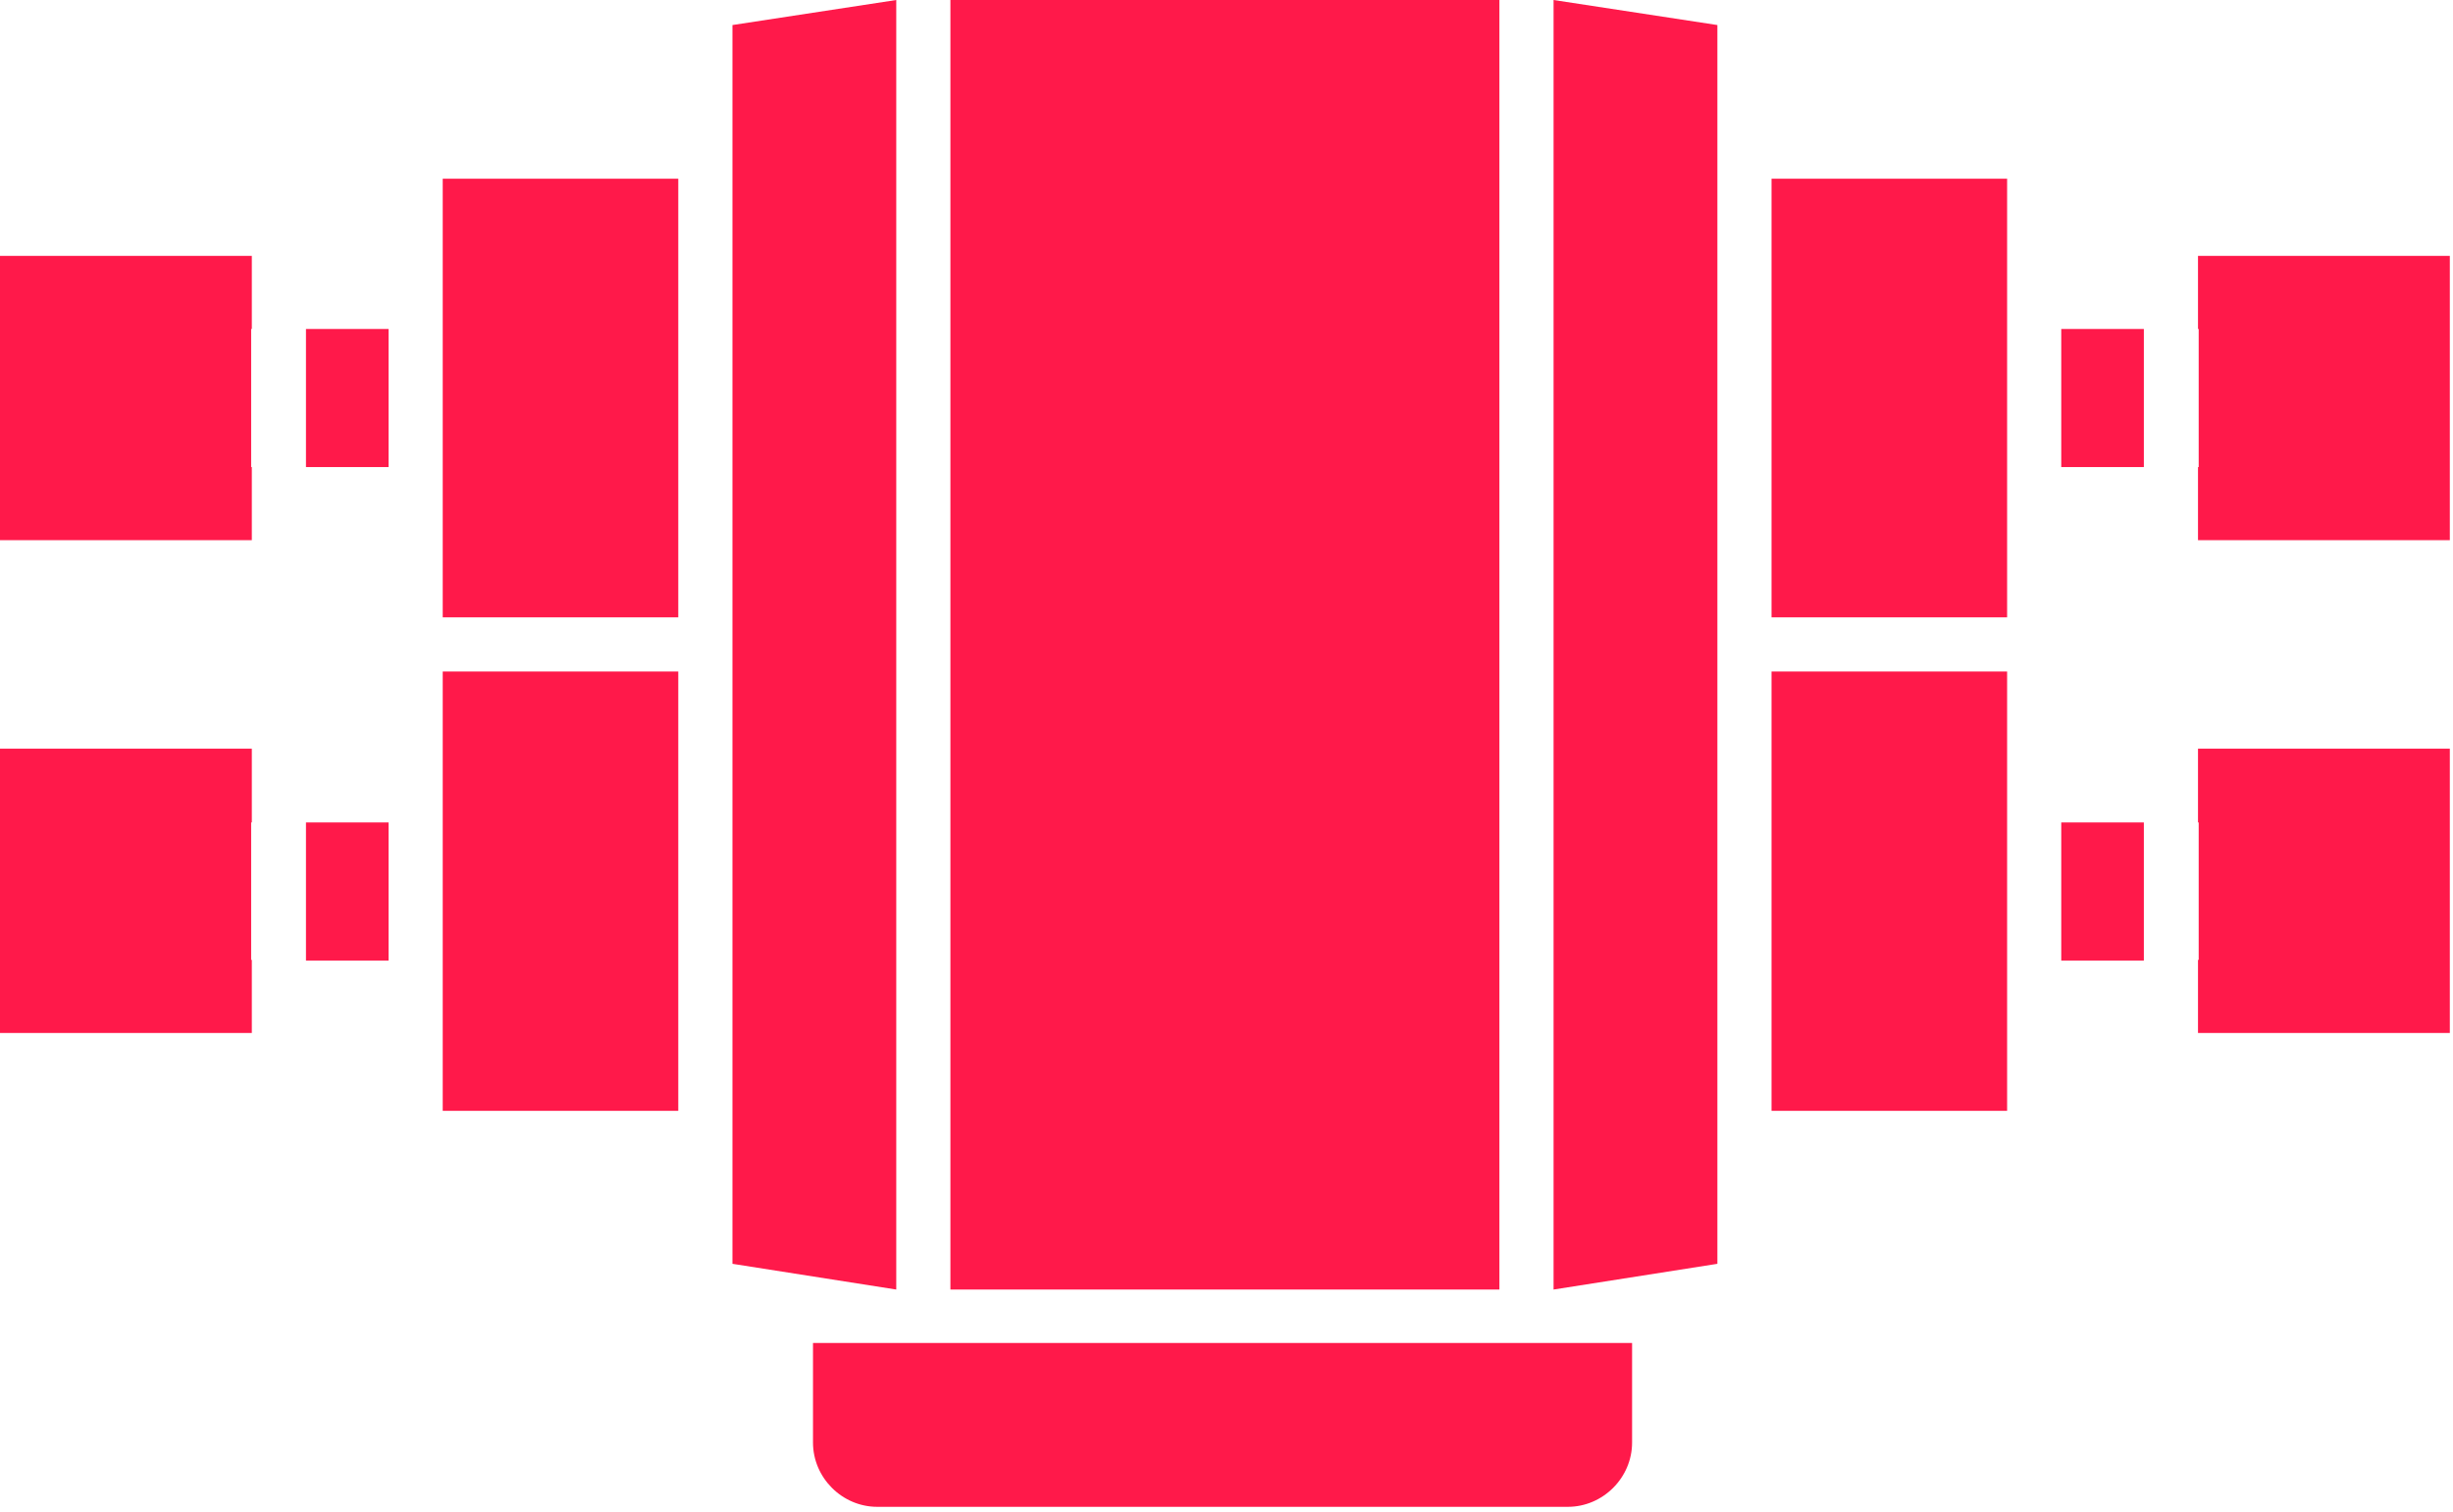
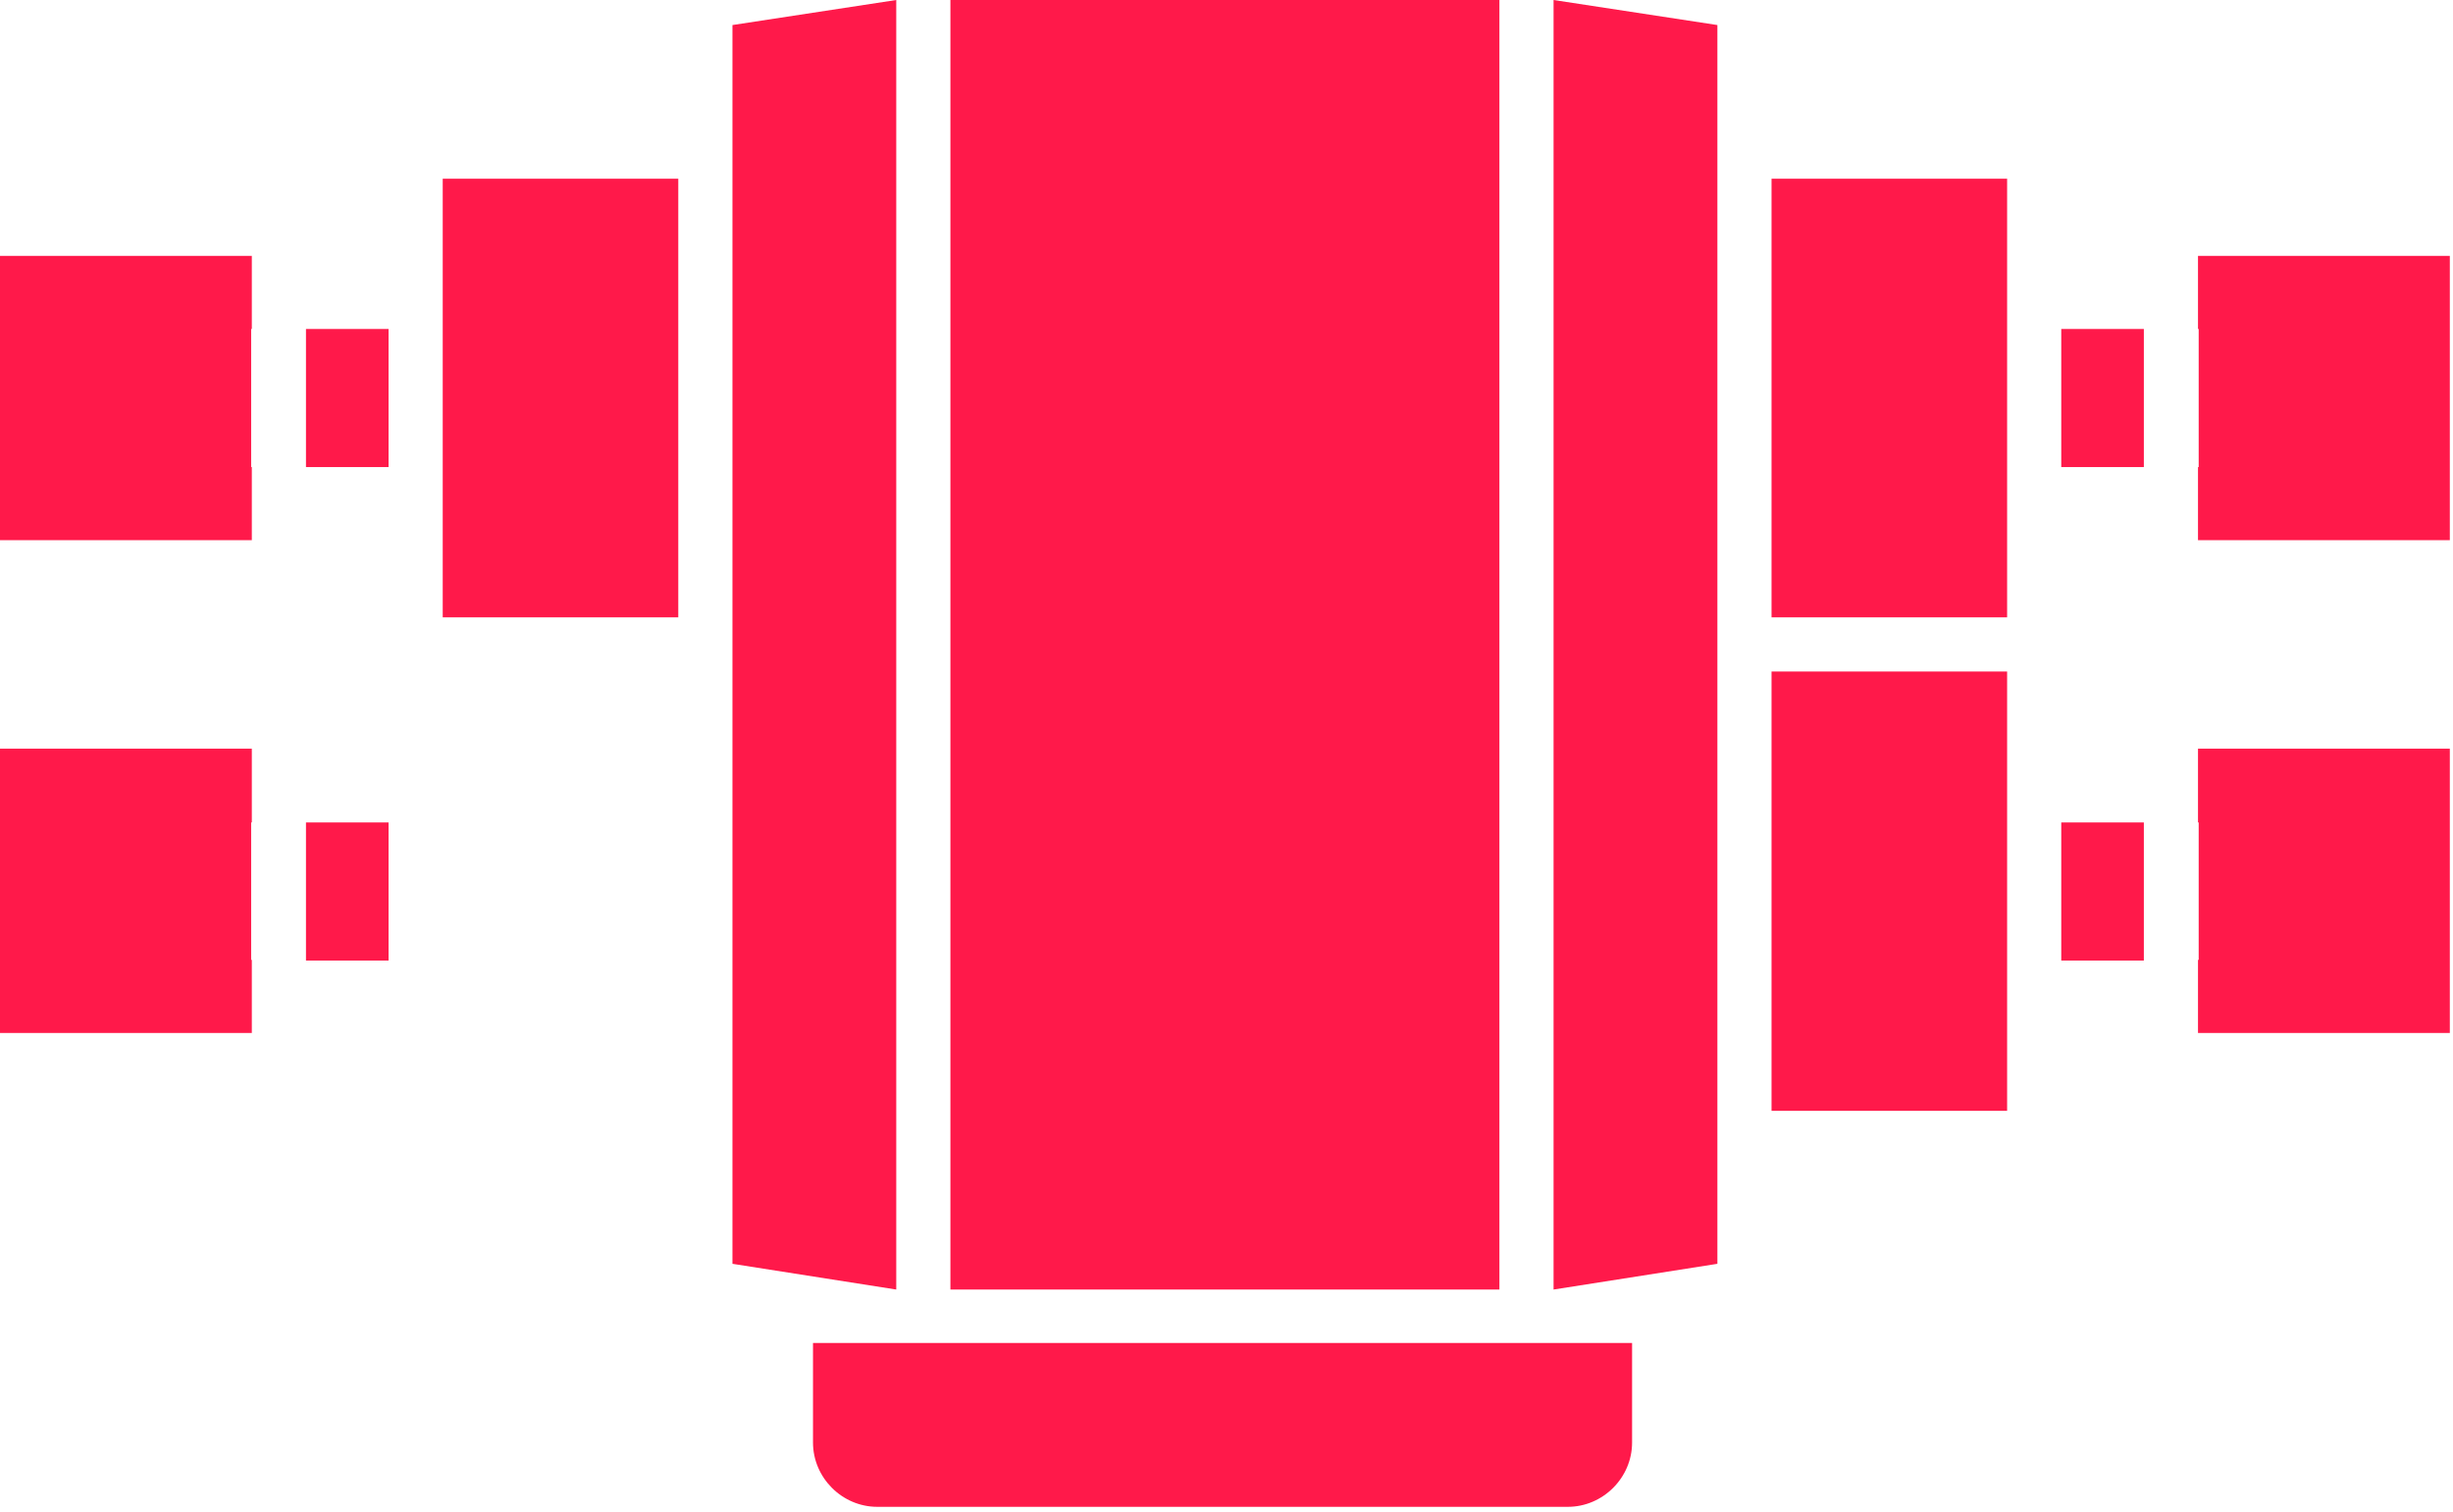
<svg xmlns="http://www.w3.org/2000/svg" width="172" height="106" viewBox="0 0 172 106" fill="none">
  <path d="M105.136 -6.10352e-05H66.641V90.422H105.136V-6.10352e-05Z" fill="#FF194A" />
  <path d="M120.42 8.923V1.756L108.933 -6.10352e-05V90.422L120.42 88.618V85.2V54.395V50.93V8.923Z" fill="#FF194A" />
  <path d="M51.358 1.756V8.923V50.93V54.395V85.2V88.618L62.844 90.422V-6.10352e-05L51.358 1.756Z" fill="#FF194A" />
  <path d="M31.043 12.531V23.068V32.751V43.288H47.56V12.531H31.043Z" fill="#FF194A" />
  <path d="M27.245 23.068H21.454V32.751H27.245V23.068Z" fill="#FF194A" />
-   <path d="M17.61 23.068H17.657V17.942H0V37.877H17.657V32.751H17.61V23.068Z" fill="#FF194A" />
-   <path d="M31.043 47.086V57.67V67.306V77.891H47.56V47.086H31.043Z" fill="#FF194A" />
+   <path d="M17.61 23.068H17.657V17.942H0V37.877H17.657V32.751H17.61Z" fill="#FF194A" />
  <path d="M27.245 57.67H21.454V67.353H27.245V57.67Z" fill="#FF194A" />
  <path d="M17.61 57.67H17.657V52.497H0V72.432H17.657V67.306H17.61V57.67Z" fill="#FF194A" />
  <path d="M140.735 12.531H124.217V43.288H140.735V32.751V23.068V12.531Z" fill="#FF194A" />
  <path d="M150.323 23.068H144.532V32.751H150.323V23.068Z" fill="#FF194A" />
  <path d="M154.12 17.942V23.068H154.168V32.751H154.12V37.877H171.777V17.942H154.12Z" fill="#FF194A" />
  <path d="M140.735 77.891V67.306V57.67V47.086H124.217V77.891H140.735Z" fill="#FF194A" />
  <path d="M150.323 57.67H144.532V67.353H150.323V57.67Z" fill="#FF194A" />
  <path d="M154.168 67.306H154.12V72.432H171.777V52.497H154.12V57.67H154.168V67.306Z" fill="#FF194A" />
  <path d="M57.006 101.149C57.006 103.617 59.047 105.658 61.515 105.658H109.93C112.398 105.658 114.439 103.617 114.439 101.149V94.171H57.006V101.149Z" fill="#FF194A" />
</svg>